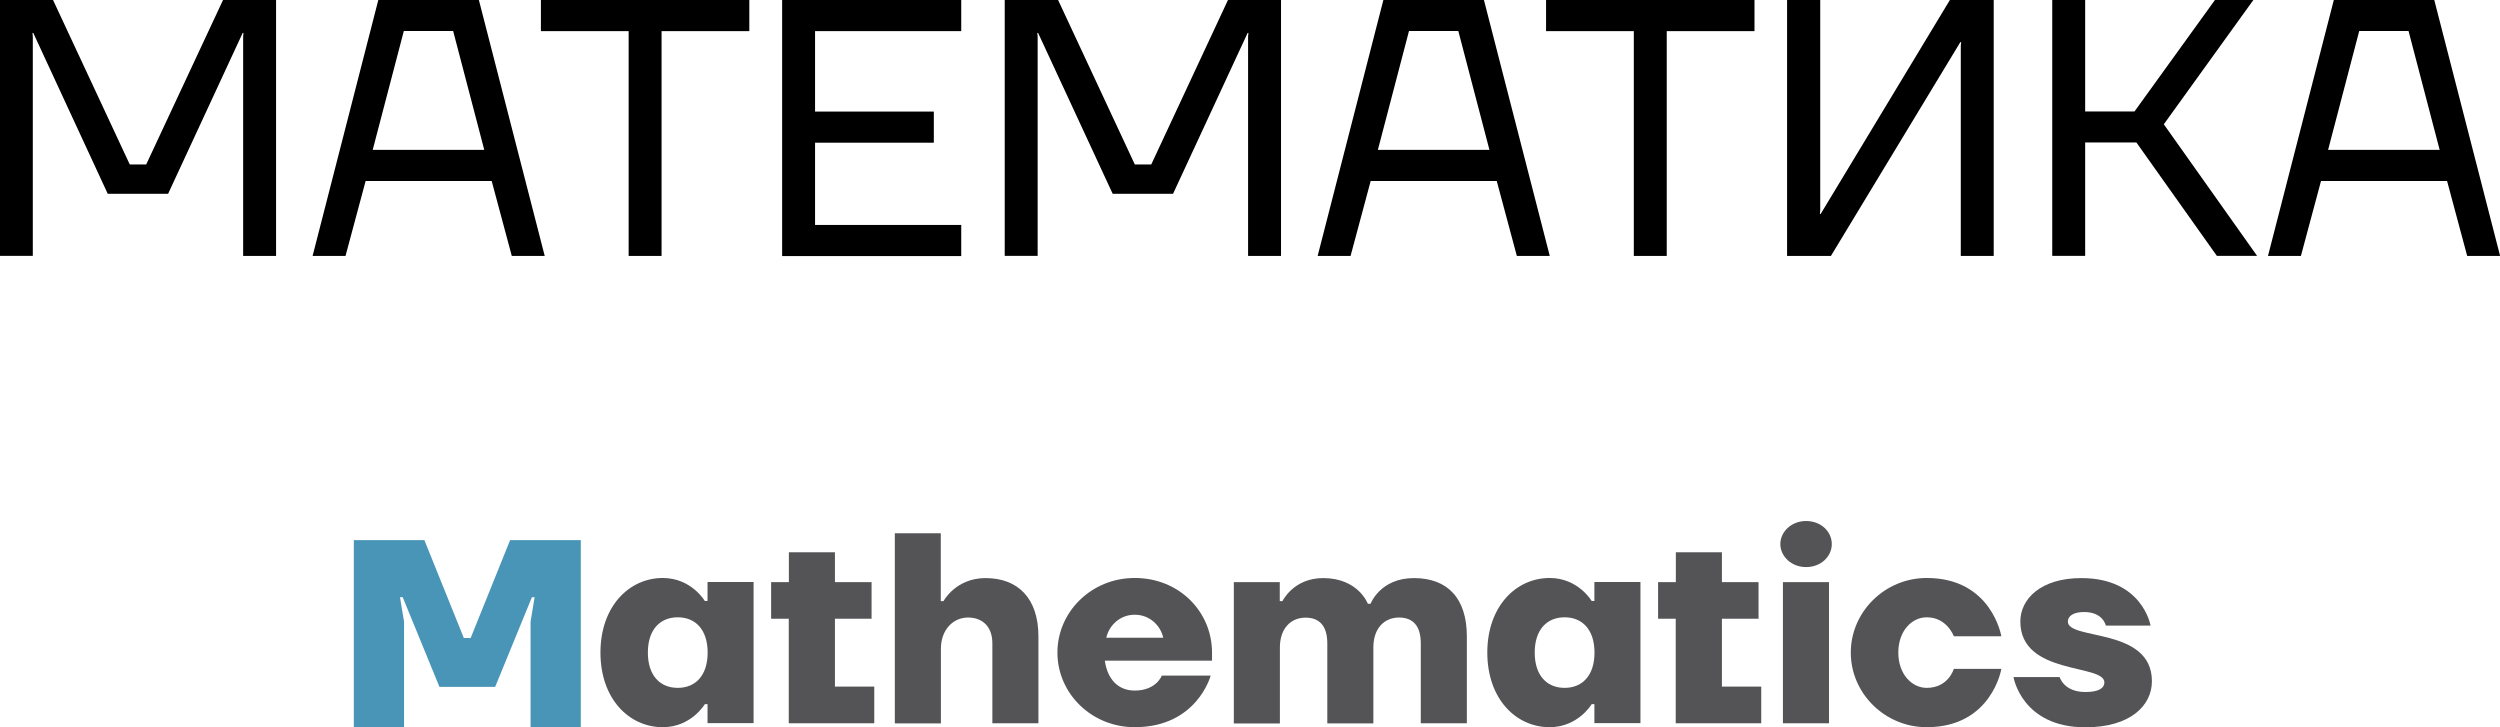
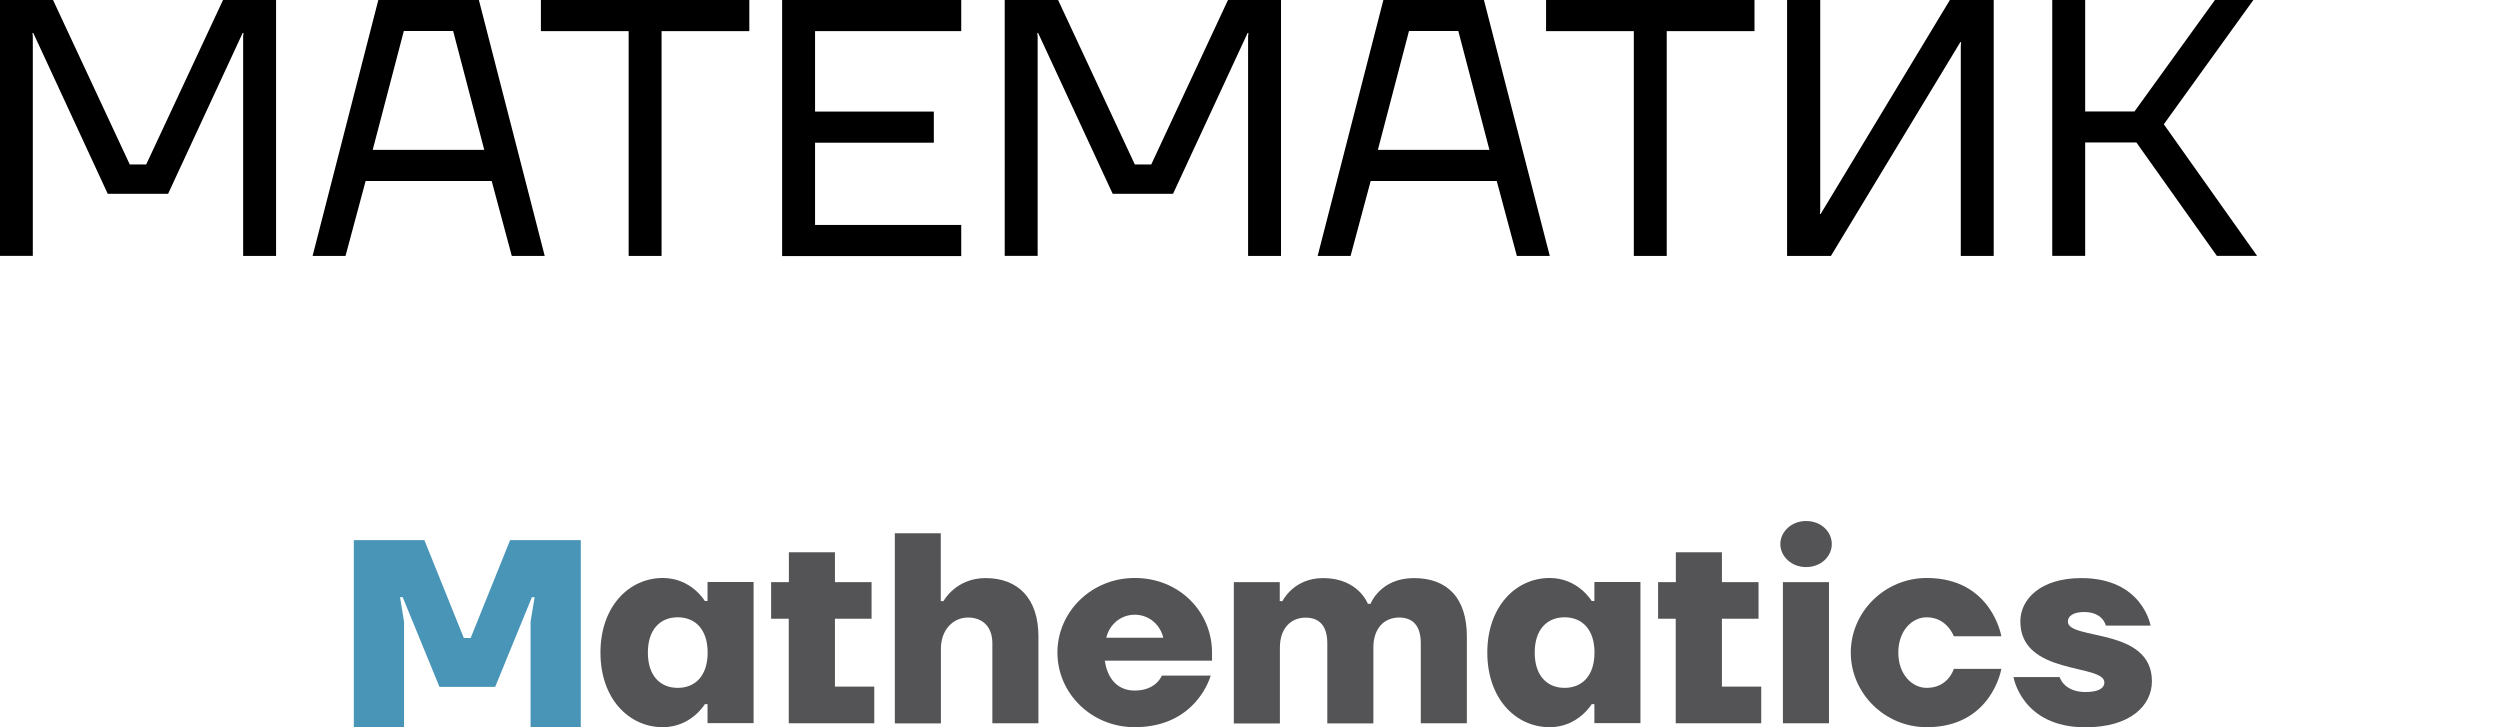
<svg xmlns="http://www.w3.org/2000/svg" id="Layer_1" data-name="Layer 1" viewBox="0 0 222.5 64.72">
  <defs>
    <style> .cls-1 { fill: #4895b8; } .cls-2 { filter: url(#drop-shadow-1); } .cls-3 { fill: #545356; } </style>
    <filter id="drop-shadow-1" x="30.99" y="47.58" width="20.68" height="17.41" filterUnits="userSpaceOnUse">
      <feOffset dx=".49" dy=".49" />
      <feGaussianBlur result="blur" stdDeviation="0" />
      <feFlood flood-color="#000" flood-opacity=".75" />
      <feComposite in2="blur" operator="in" />
      <feComposite in="SourceGraphic" />
    </filter>
  </defs>
  <g>
    <g class="cls-2">
      <path class="cls-1" d="M30.99,47.58h6.29l3.51,8.71h.61l3.51-8.71h6.29v16.93h-4.47v-9.67l.36-2.18h-.24l-3.27,7.98h-4.96l-3.27-7.98h-.24l.36,2.18v9.67h-4.47v-16.93Z" />
    </g>
    <path class="cls-3" d="M58.99,51.44c2.54,0,3.74,2.05,3.74,2.05h.24v-1.69h4.1v12.56h-4.1v-1.69h-.24s-1.21,2.05-3.74,2.05c-3.02,0-5.55-2.54-5.55-6.64s2.54-6.64,5.55-6.64ZM60.32,61.22c1.57,0,2.66-1.09,2.66-3.14s-1.09-3.14-2.66-3.14-2.66,1.09-2.66,3.14,1.09,3.14,2.66,3.14Z" />
    <path class="cls-3" d="M68.64,51.81h1.57v-2.66h4.1v2.66h3.26v3.26h-3.26v6.04h3.5v3.26h-7.61v-9.3h-1.57v-3.26Z" />
    <path class="cls-3" d="M79.63,47.46h4.1v6.04h.24s1.09-2.05,3.74-2.05c2.9,0,4.71,1.81,4.71,5.19v7.73h-4.1v-7.12c0-1.45-.85-2.29-2.17-2.29s-2.41,1.09-2.41,2.78v6.64h-4.1v-16.9Z" />
    <path class="cls-3" d="M100.99,51.44c3.98,0,6.88,3.02,6.88,6.64v.72h-9.54c.24,1.69,1.21,2.66,2.66,2.66,1.93,0,2.41-1.33,2.41-1.33h4.35s-1.21,4.59-6.76,4.59c-3.86,0-6.88-3.02-6.88-6.64s3.02-6.64,6.88-6.64ZM103.53,56.76c-.24-1.09-1.21-2.05-2.54-2.05s-2.29.97-2.53,2.05h5.07Z" />
    <path class="cls-3" d="M109.8,51.81h4.1v1.69h.24s.97-2.05,3.62-2.05c3.14,0,3.98,2.29,3.98,2.29h.24s.85-2.29,3.86-2.29,4.71,1.81,4.71,5.19v7.73h-4.1v-7.12c0-1.57-.72-2.29-1.93-2.29-1.33,0-2.29.97-2.29,2.66v6.76h-4.1v-7.12c0-1.57-.72-2.29-1.93-2.29-1.33,0-2.29.97-2.29,2.66v6.76h-4.1v-12.56Z" />
    <path class="cls-3" d="M137.92,51.44c2.54,0,3.74,2.05,3.74,2.05h.24v-1.69h4.1v12.56h-4.1v-1.69h-.24s-1.21,2.05-3.74,2.05c-3.02,0-5.55-2.54-5.55-6.64s2.54-6.64,5.55-6.64ZM139.25,61.22c1.57,0,2.66-1.09,2.66-3.14s-1.09-3.14-2.66-3.14-2.66,1.09-2.66,3.14,1.09,3.14,2.66,3.14Z" />
    <path class="cls-3" d="M147.58,51.81h1.57v-2.66h4.1v2.66h3.26v3.26h-3.26v6.04h3.5v3.26h-7.61v-9.3h-1.57v-3.26Z" />
    <path class="cls-3" d="M160.74,46.37c1.33,0,2.29.94,2.29,2.05s-.97,2.05-2.29,2.05-2.29-.97-2.29-2.05.97-2.05,2.29-2.05ZM158.68,51.81h4.1v12.56h-4.1v-12.56Z" />
    <path class="cls-3" d="M171.48,51.44c5.79,0,6.64,5.19,6.64,5.19h-4.23s-.6-1.69-2.41-1.69c-1.33,0-2.53,1.21-2.53,3.14s1.21,3.14,2.53,3.14c1.93,0,2.41-1.69,2.41-1.69h4.23s-.85,5.19-6.64,5.19c-3.74,0-6.76-3.02-6.76-6.64s3.02-6.64,6.76-6.64Z" />
    <path class="cls-3" d="M183.31,60.26s.36,1.33,2.29,1.33c1.21,0,1.69-.36,1.69-.85,0-1.69-7.48-.6-7.48-5.43,0-1.98,1.79-3.86,5.43-3.86,5.46,0,6.16,4.23,6.16,4.23h-3.98s-.24-1.21-1.93-1.21c-.97,0-1.45.36-1.45.85,0,1.69,7.48.48,7.48,5.31,0,2.17-1.93,4.1-5.92,4.1-5.67,0-6.4-4.47-6.4-4.47h4.1Z" />
  </g>
  <g>
    <path d="M0,0h4.72l6.83,14.64h1.46L19.85,0h4.72v22.78h-2.93V3.25l.03-.32h-.07l-6.64,14.32h-5.37L2.96,2.93h-.07l.03.32v19.52H0V0Z" />
    <path d="M33.67,0h8.95l5.86,22.78h-2.93l-1.79-6.67h-11.22l-1.79,6.67h-2.93L33.67,0ZM43.1,13.34l-2.77-10.58h-4.39l-2.77,10.58h9.92Z" />
    <path d="M48.14,0h18.55v2.77h-7.81v20.01h-2.93V2.77h-7.81V0Z" />
    <path d="M69.61,0h15.94v2.77h-13.01v7.16h10.57v2.77h-10.57v7.32h13.01v2.77h-15.94V0Z" />
    <path d="M89.45,0h4.72l6.83,14.64h1.46l6.83-14.64h4.72v22.78h-2.93V3.25l.03-.32h-.07l-6.64,14.32h-5.37l-6.64-14.32h-.07l.03.32v19.52h-2.93V0Z" />
    <path d="M123.12,0h8.95l5.86,22.78h-2.93l-1.79-6.67h-11.22l-1.79,6.67h-2.93L123.12,0ZM132.56,13.34l-2.77-10.58h-4.39l-2.77,10.58h9.92Z" />
    <path d="M137.6,0h18.55v2.77h-7.81v20.01h-2.93V2.77h-7.81V0Z" />
    <path d="M159.07,0h2.93v18.71l-.03.33h.07L173.54,0h3.9v22.78h-2.93V4.07l.03-.32h-.07l-11.52,19.03h-3.9V0Z" />
    <path d="M182.65,0h2.93v9.92h4.39l7.16-9.92h3.42l-7.97,11.06,8.3,11.71h-3.58l-7.16-10.09h-4.56v10.09h-2.93V0Z" />
-     <path d="M207.7,0h8.95l5.86,22.78h-2.93l-1.79-6.67h-11.22l-1.79,6.67h-2.93l5.86-22.78ZM217.13,13.34l-2.77-10.58h-4.39l-2.77,10.58h9.92Z" />
  </g>
</svg>